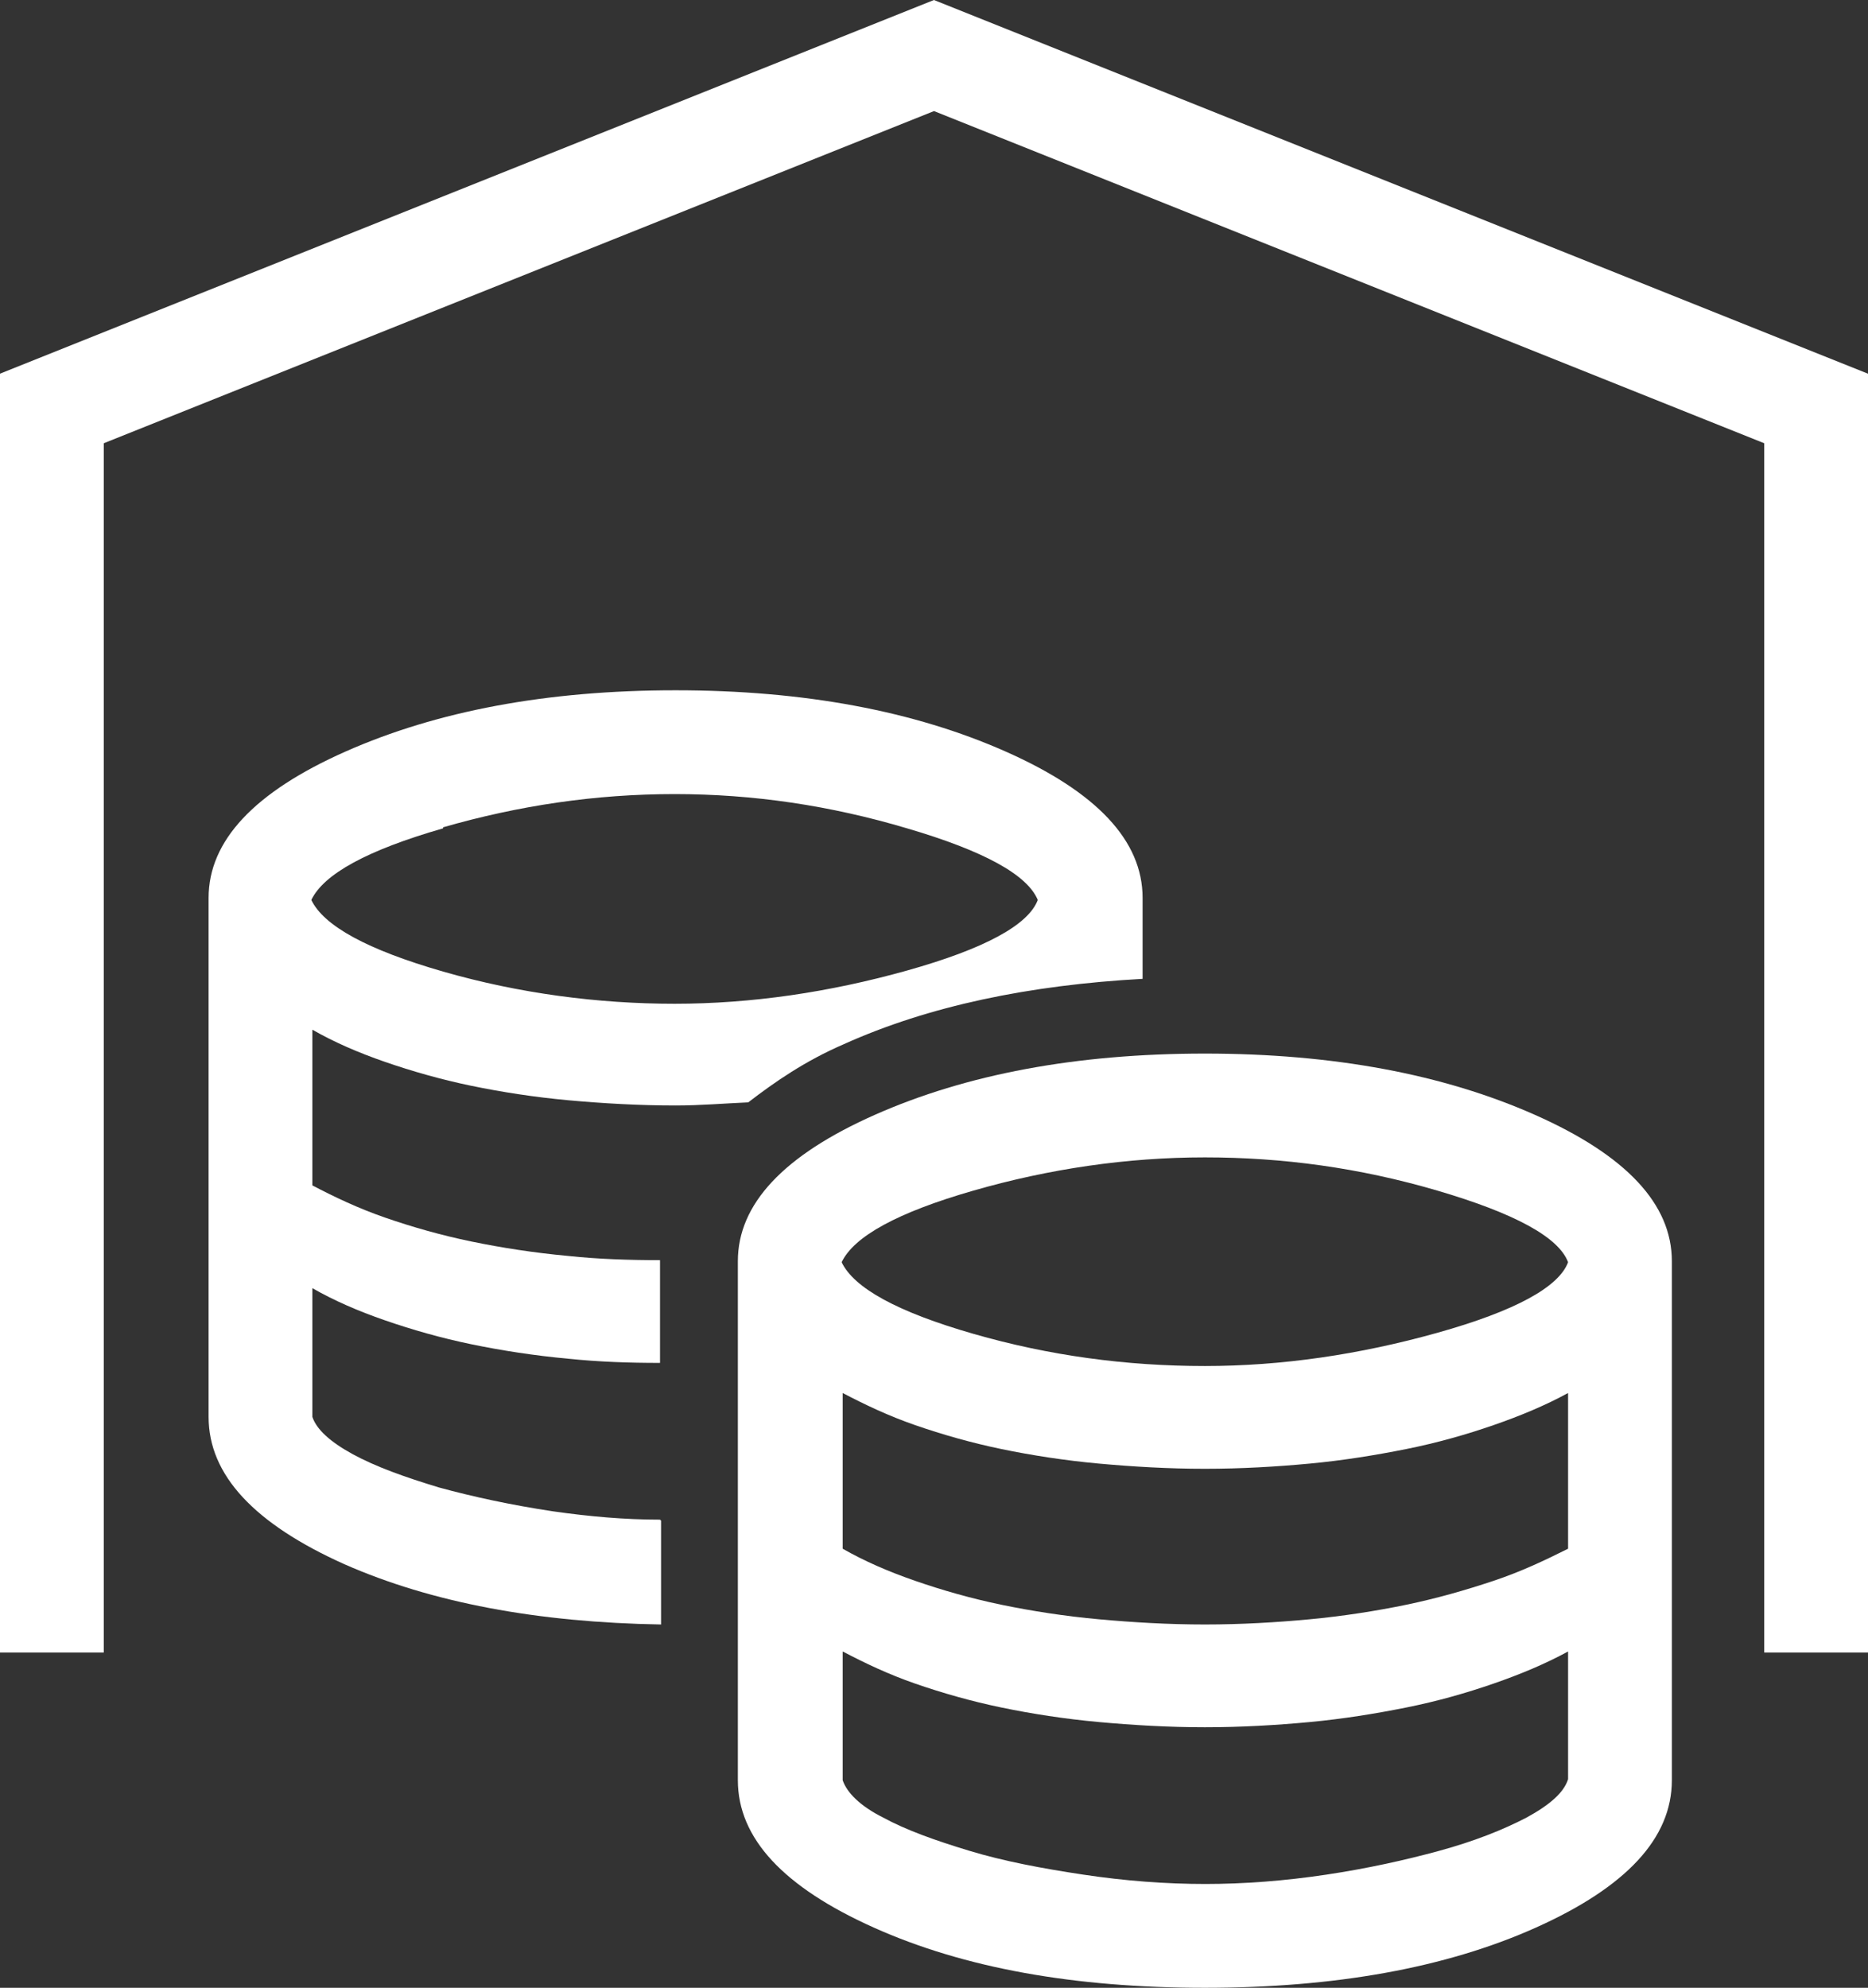
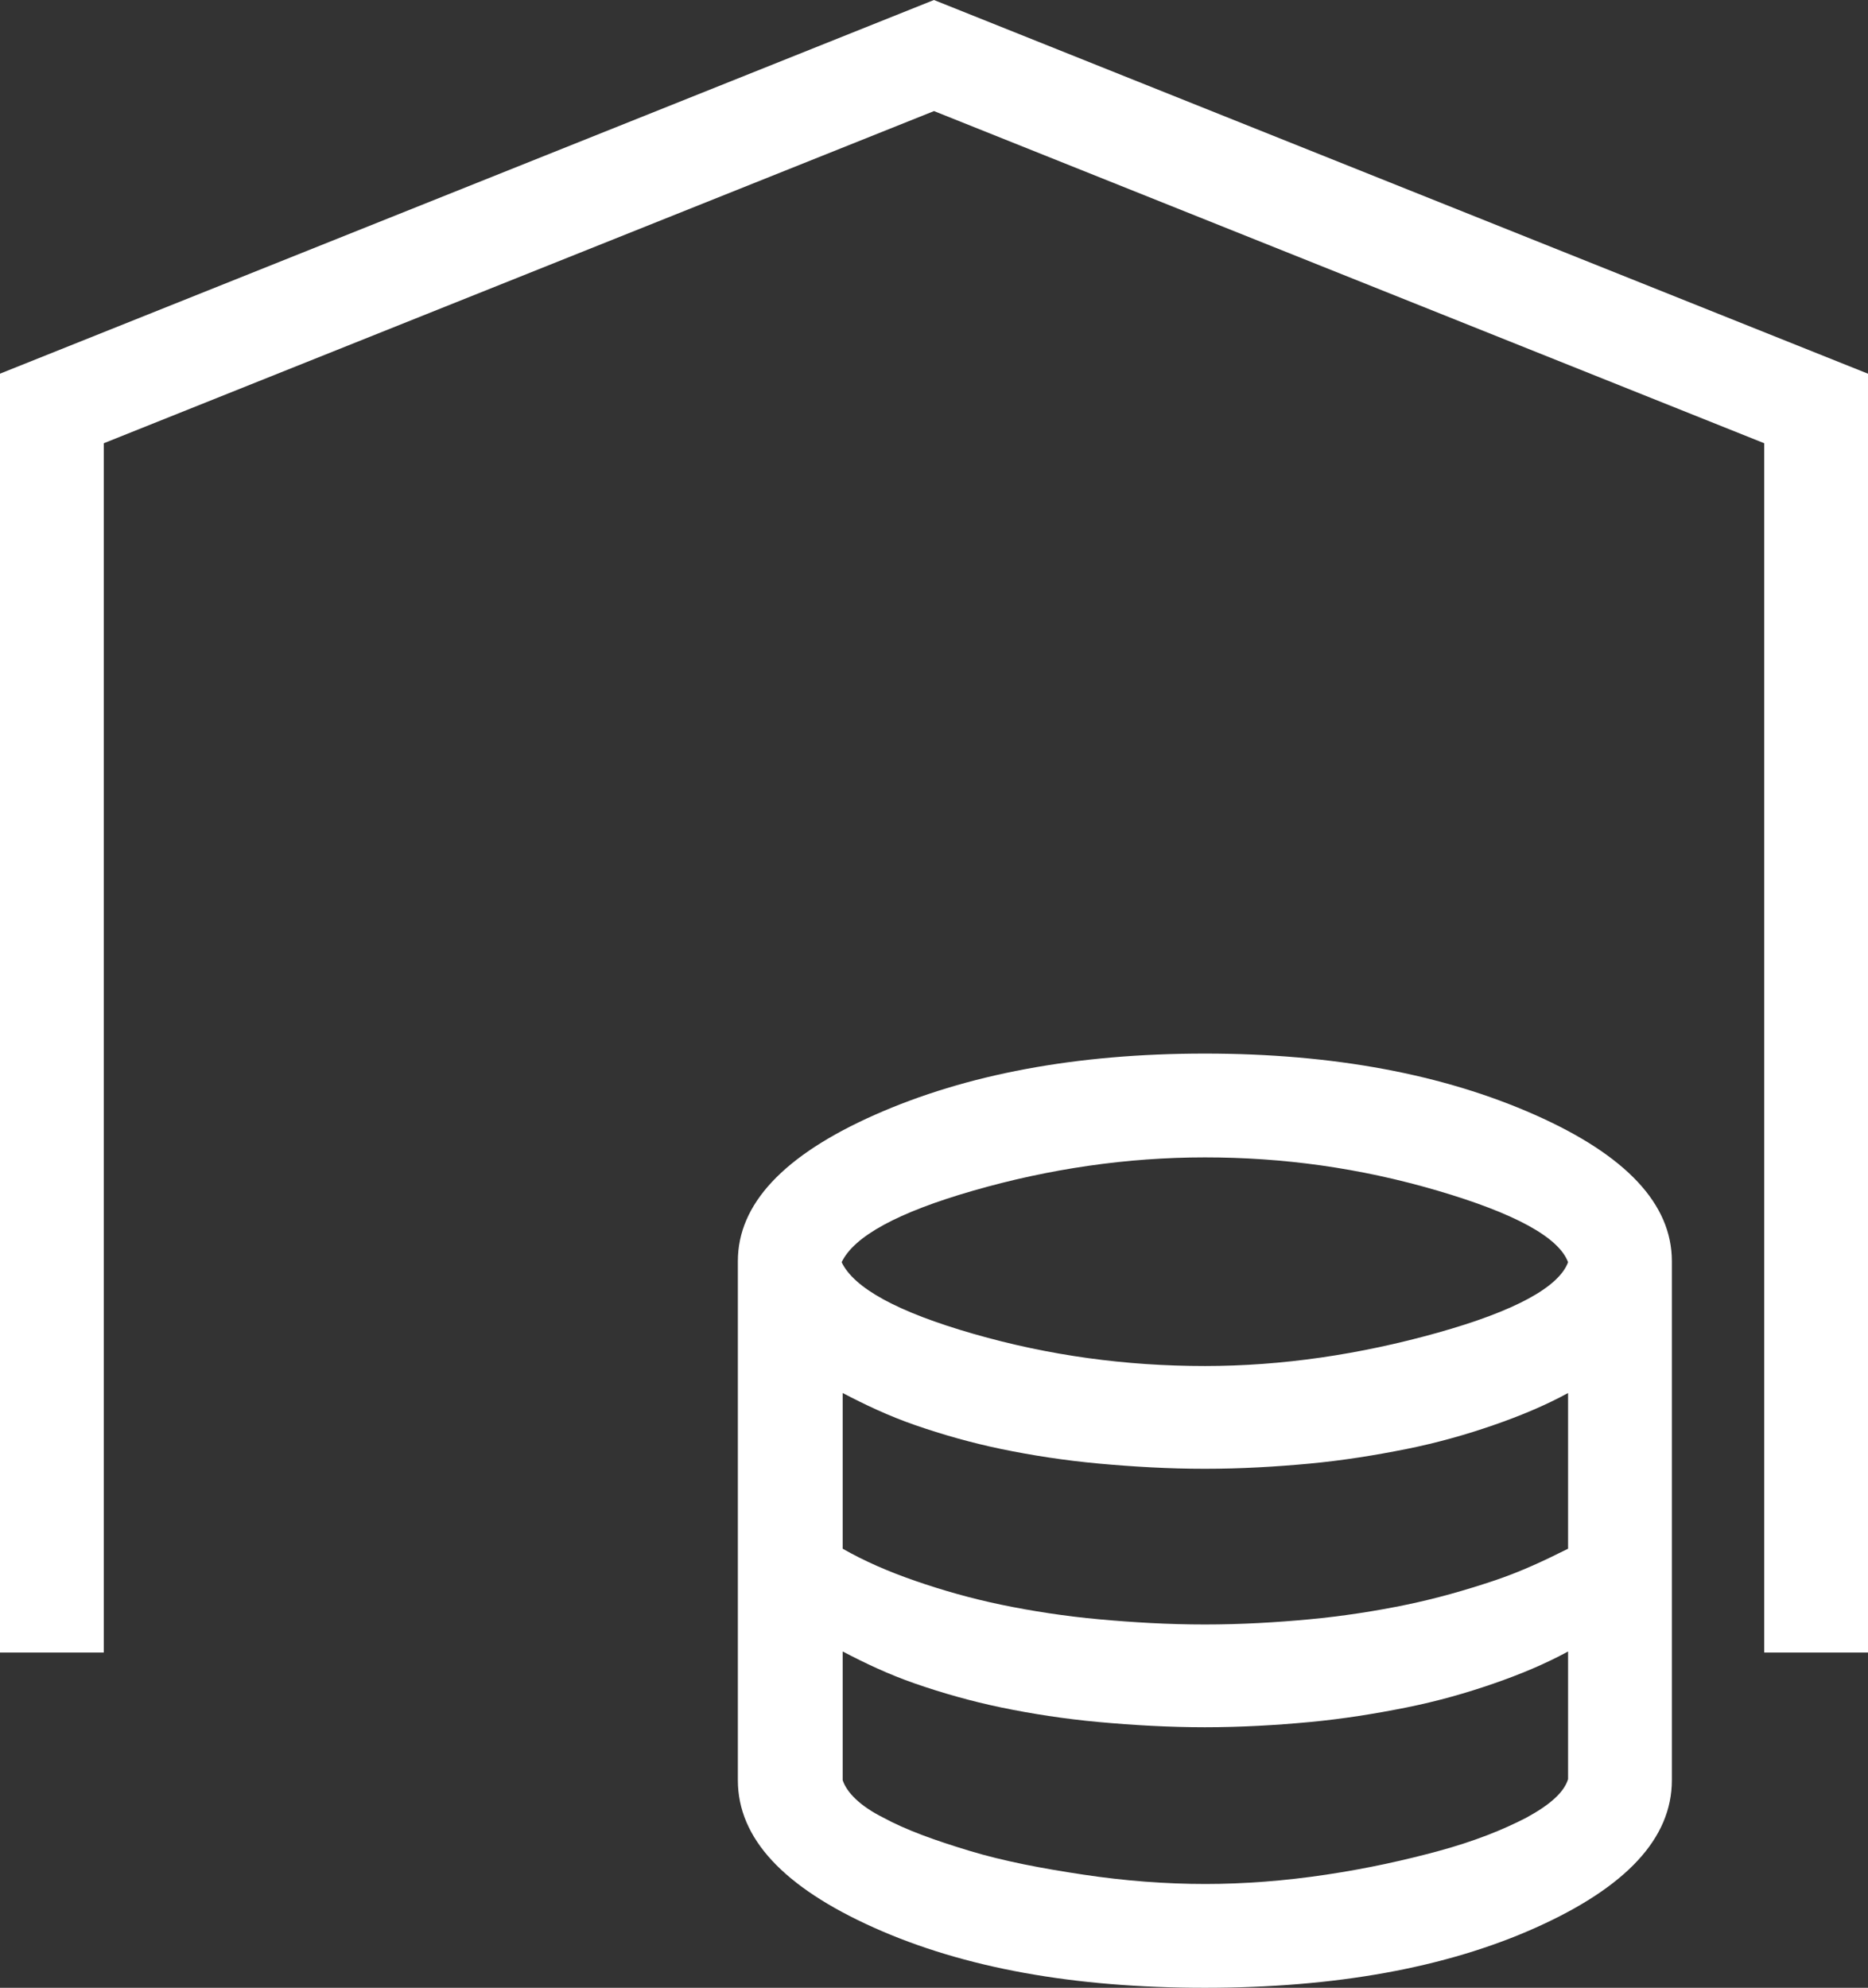
<svg xmlns="http://www.w3.org/2000/svg" id="Layer_2" data-name="Layer 2" viewBox="0 0 18 19.15">
  <rect x="0" y="0" width="18" height="19.15" fill="#333333" stroke="none" />
  <defs>
    <style>
      .cls-1 {
        fill: #fff;
      }
    </style>
  </defs>
  <g id="Layer_1-2" data-name="Layer 1">
    <g>
      <polygon class="cls-1" points="9 0 0 3.6 0 15.92 1 15.92 1 14.92 1 5.64 1 4.27 9 1.07 17 4.27 17 5.64 17 14.92 17 15.92 18 15.92 18 3.6 9 0" />
-       <path class="cls-1" d="M6.36,14.64c-.34,0-.68-.03-1.03-.08-.4-.06-.77-.14-1.1-.23-.33-.1-.61-.2-.83-.32-.22-.12-.35-.24-.39-.36v-1.24c.21.12.44.22.7.31.26.09.54.17.83.23s.61.11.94.14c.29.03.58.04.88.04v-.99s0,0,0,0c-.3,0-.6-.01-.88-.04-.33-.03-.65-.08-.94-.14s-.57-.14-.83-.23c-.26-.09-.49-.2-.7-.31v-1.5c.21.12.44.22.7.31.26.09.54.17.83.23s.61.11.94.14c.33.03.68.05,1.03.05.24,0,.47-.02.7-.03.26-.2.55-.4.92-.56.82-.37,1.79-.57,2.88-.63v-.78c0-.55-.44-1.02-1.32-1.41-.88-.39-1.94-.59-3.18-.59s-2.3.2-3.18.59c-.88.39-1.32.86-1.32,1.41v5c0,.56.44,1.03,1.31,1.42.84.37,1.86.56,3.05.58v-1ZM4.27,7.97c.73-.21,1.47-.32,2.23-.32s1.5.11,2.24.33c.75.22,1.16.45,1.26.69-.09.24-.51.47-1.26.68-.75.21-1.5.32-2.24.32s-1.5-.1-2.23-.31c-.73-.21-1.15-.44-1.27-.69.12-.25.54-.48,1.27-.69Z" />
      <path class="cls-1" d="M11.61,19.15c-1.26,0-2.32-.19-3.19-.58-.87-.39-1.31-.86-1.31-1.42v-5c0-.55.44-1.02,1.32-1.41.88-.39,1.94-.59,3.18-.59s2.3.2,3.18.59,1.32.86,1.32,1.41v5c0,.56-.44,1.03-1.31,1.42s-1.94.58-3.19.58ZM11.61,13.16c.74,0,1.49-.11,2.24-.32s1.17-.44,1.26-.68c-.09-.24-.51-.47-1.26-.69s-1.49-.32-2.24-.32-1.5.11-2.23.32c-.73.21-1.15.44-1.27.69.12.25.54.48,1.27.69.73.21,1.47.31,2.23.31ZM11.61,15.65c.35,0,.69-.02,1.01-.05s.64-.08.93-.14.57-.14.84-.23.5-.2.72-.31v-1.5c-.22.12-.46.22-.72.31s-.54.17-.84.23-.61.11-.93.14-.66.05-1.01.05-.69-.02-1.02-.05-.65-.08-.94-.14-.57-.14-.83-.23c-.26-.09-.49-.2-.7-.31v1.5c.21.12.44.22.7.31.26.09.54.17.83.23s.61.11.94.14.67.05,1.02.05ZM11.61,18.15c.38,0,.77-.03,1.17-.09s.76-.14,1.09-.23.61-.2.84-.32c.22-.12.36-.24.4-.37v-1.23c-.22.12-.46.22-.72.31s-.54.17-.84.23-.61.11-.93.14-.66.05-1.01.05-.69-.02-1.02-.05-.65-.08-.94-.14-.57-.14-.83-.23c-.26-.09-.49-.2-.7-.31v1.24c.04.12.17.25.39.36.22.12.5.22.83.32s.7.17,1.1.23.79.09,1.18.09Z" />
    </g>
  </g>
</svg>